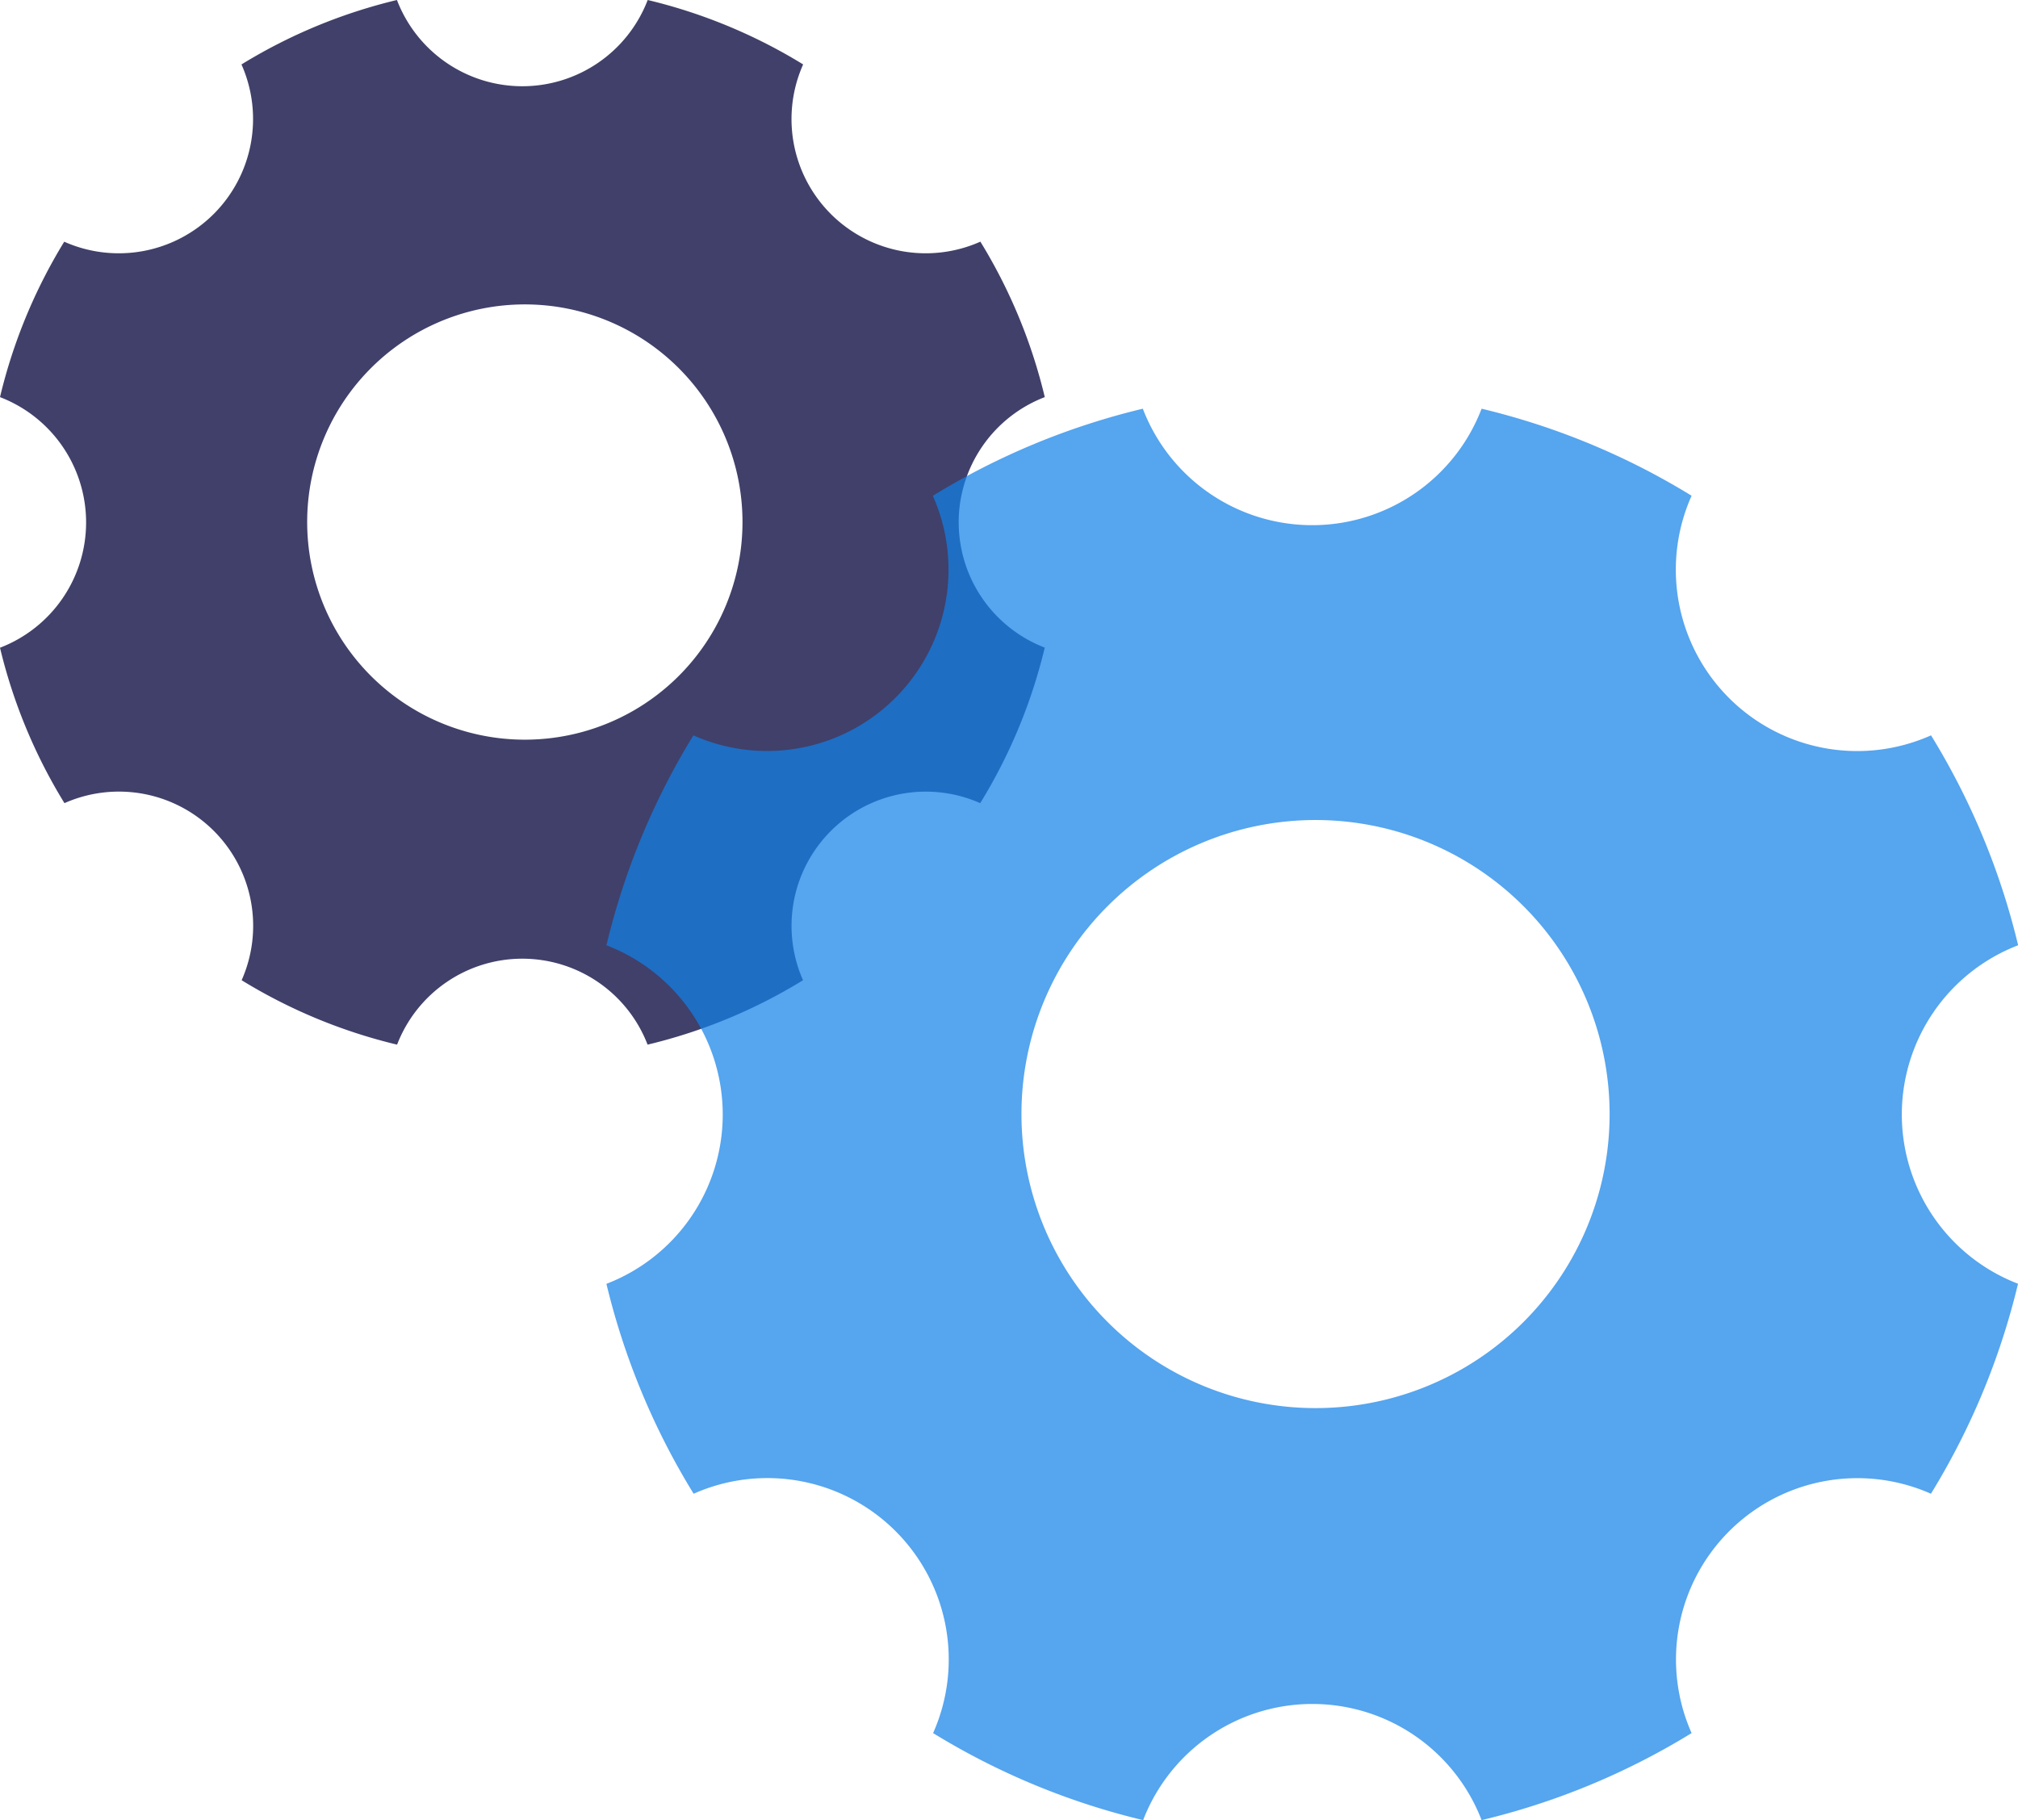
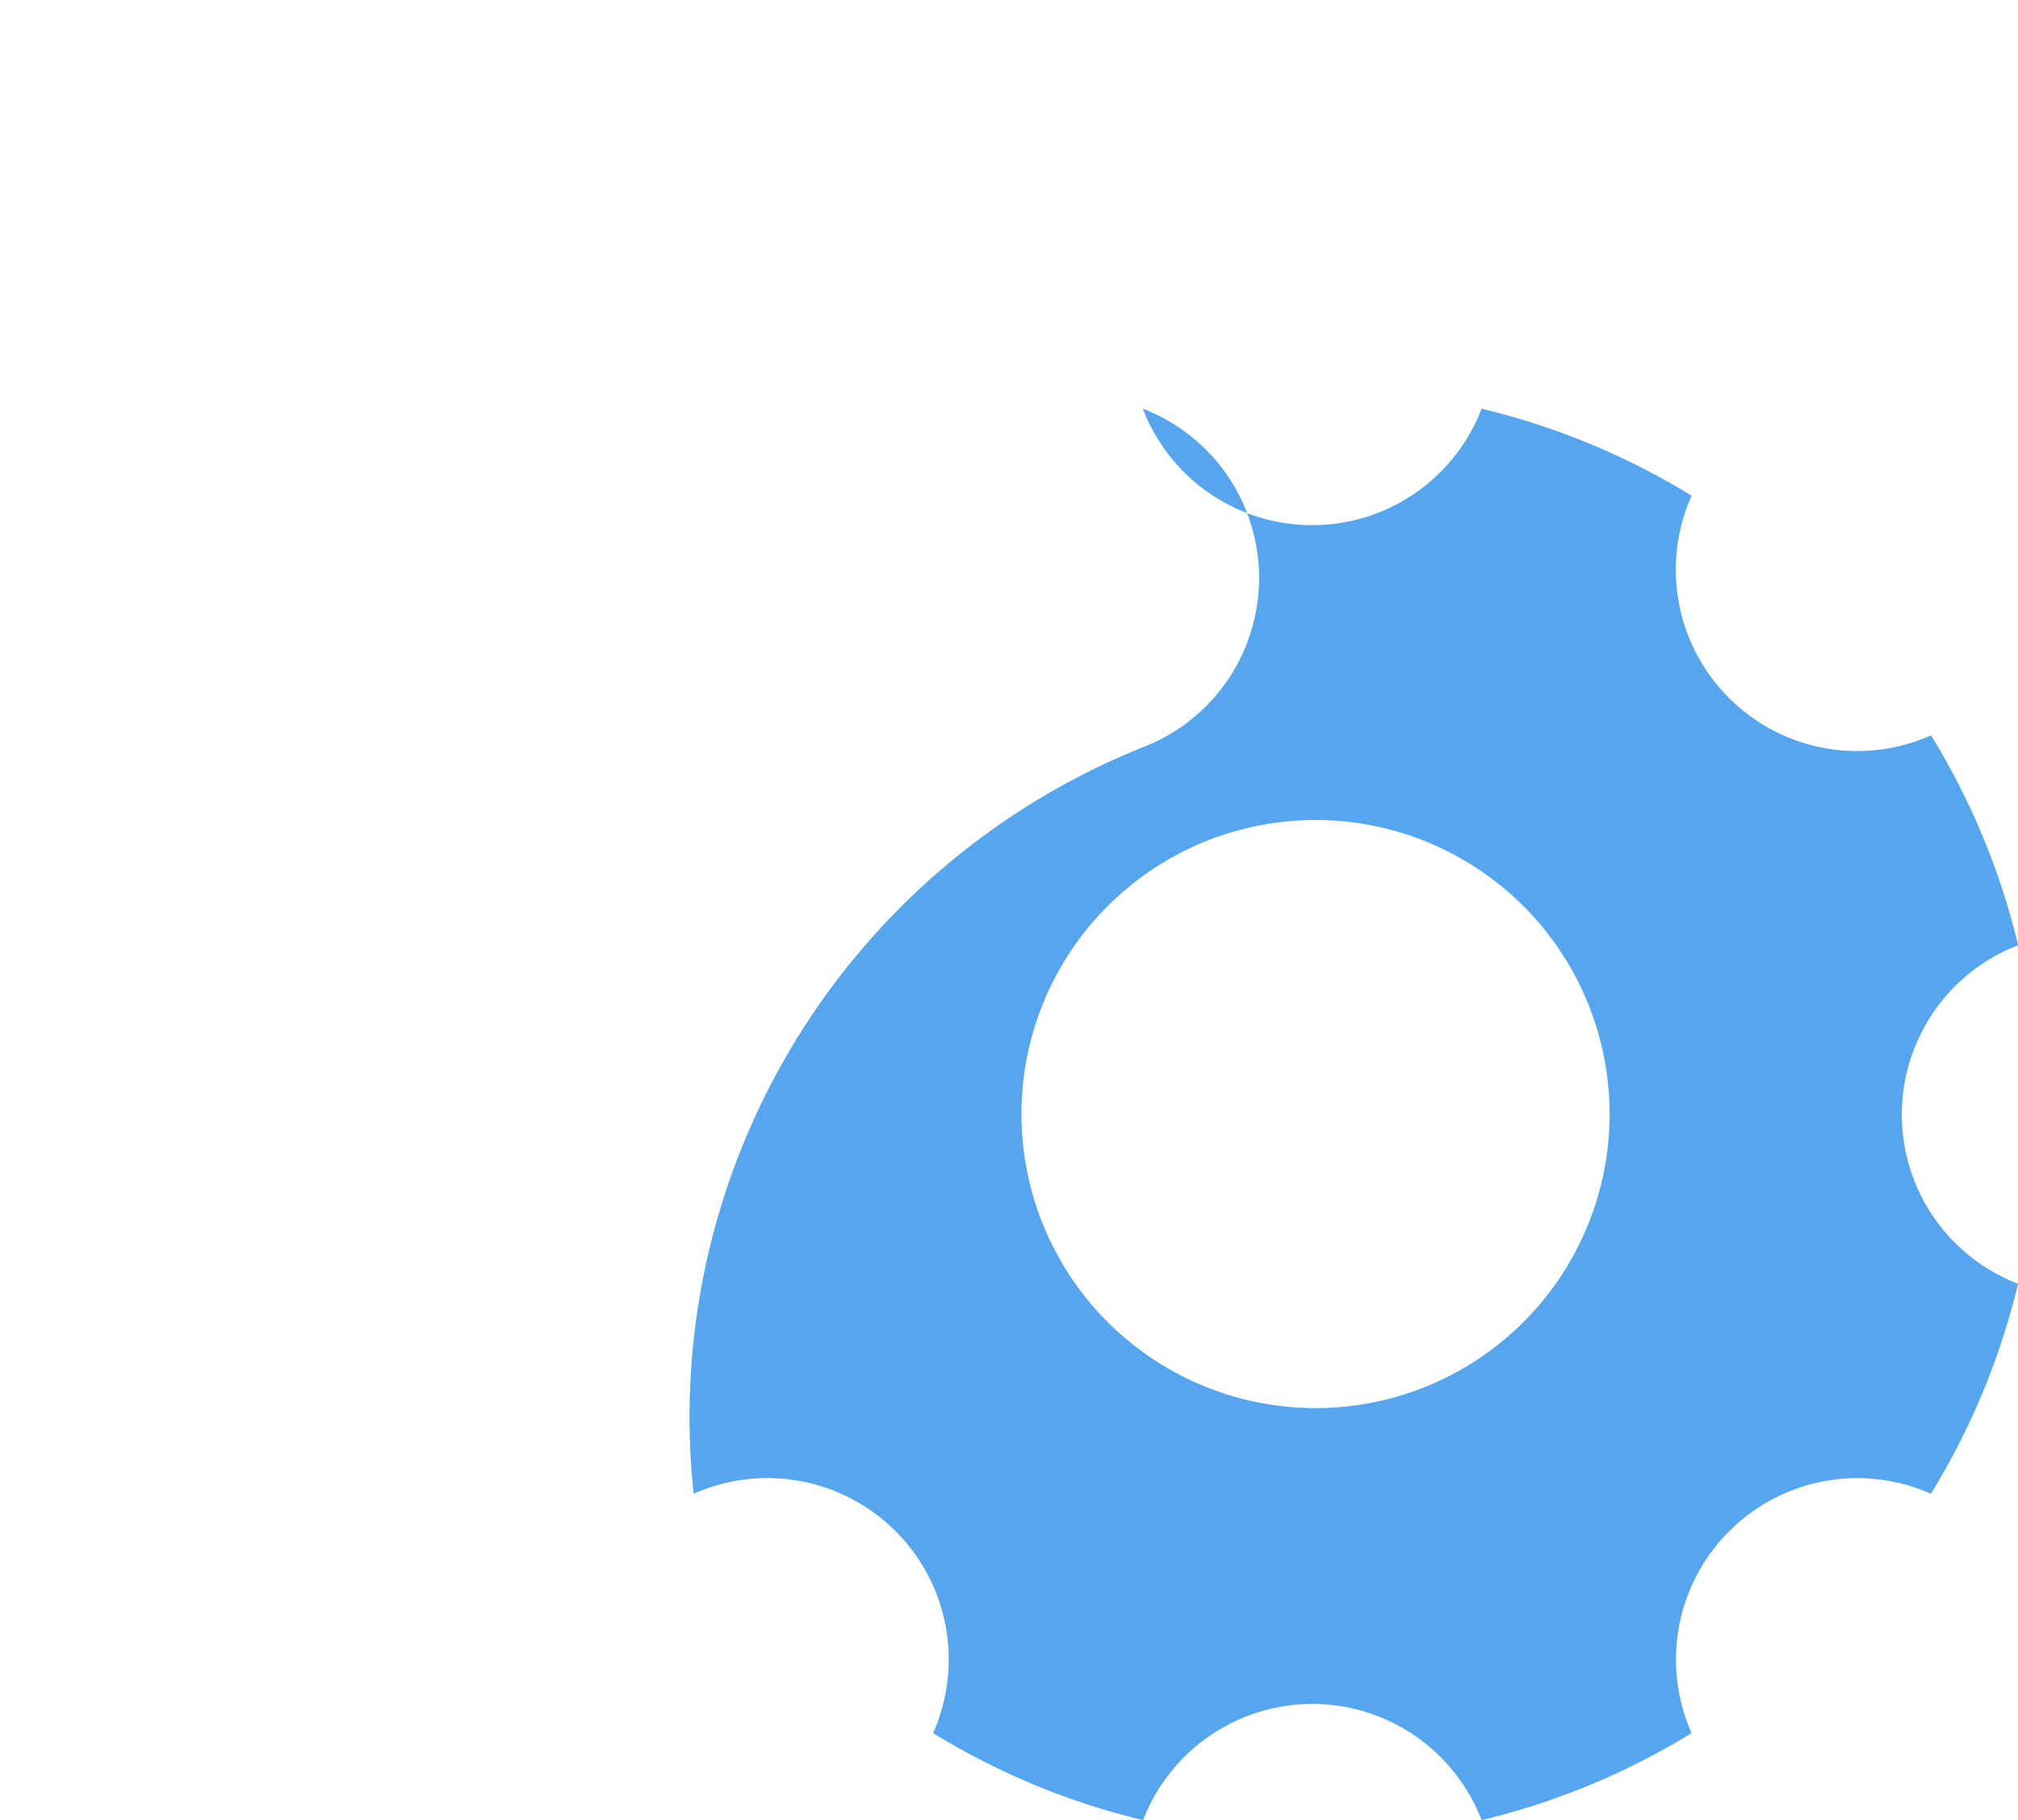
<svg xmlns="http://www.w3.org/2000/svg" width="71.037" height="64.08" viewBox="0 0 71.037 64.08">
  <g transform="translate(-1517.481 -1458.151)">
-     <path d="M38.247,22.893a4.728,4.728,0,0,1,3.031-4.412,18.8,18.8,0,0,0-2.267-5.473,4.725,4.725,0,0,1-6.239-6.24A18.8,18.8,0,0,0,27.3,4.5a4.726,4.726,0,0,1-8.827,0A18.8,18.8,0,0,0,13,6.769a4.727,4.727,0,0,1-6.239,6.241A18.8,18.8,0,0,0,4.5,18.481a4.726,4.726,0,0,1,0,8.823,18.8,18.8,0,0,0,2.269,5.472,4.725,4.725,0,0,1,6.237,6.234,18.8,18.8,0,0,0,5.472,2.268,4.725,4.725,0,0,1,8.818,0,18.794,18.794,0,0,0,5.472-2.268,4.726,4.726,0,0,1,6.237-6.234A18.8,18.8,0,0,0,41.277,27.3a4.726,4.726,0,0,1-3.029-4.411ZM22.975,30.541a7.662,7.662,0,1,1,7.662-7.662A7.66,7.66,0,0,1,22.975,30.541Z" transform="translate(1512.981 1453.651)" fill="#171749" opacity="0.82" />
-     <path d="M50.1,29.351a6.388,6.388,0,0,1,4.095-5.961A25.4,25.4,0,0,0,51.129,16,6.385,6.385,0,0,1,42.7,7.564,25.4,25.4,0,0,0,35.308,4.5a6.386,6.386,0,0,1-11.926,0A25.394,25.394,0,0,0,15.99,7.566,6.387,6.387,0,0,1,7.561,16,25.4,25.4,0,0,0,4.5,23.39a6.385,6.385,0,0,1,0,11.92A25.405,25.405,0,0,0,7.57,42.7,6.385,6.385,0,0,1,16,51.127a25.4,25.4,0,0,0,7.393,3.064,6.384,6.384,0,0,1,11.915,0A25.394,25.394,0,0,0,42.7,51.127,6.385,6.385,0,0,1,51.125,42.7a25.405,25.405,0,0,0,3.066-7.393A6.385,6.385,0,0,1,50.1,29.351ZM29.461,39.685A10.352,10.352,0,1,1,39.814,29.333,10.349,10.349,0,0,1,29.461,39.685Z" transform="translate(1534.328 1468.04)" fill="#1081e8" opacity="0.71" />
+     <path d="M50.1,29.351a6.388,6.388,0,0,1,4.095-5.961A25.4,25.4,0,0,0,51.129,16,6.385,6.385,0,0,1,42.7,7.564,25.4,25.4,0,0,0,35.308,4.5a6.386,6.386,0,0,1-11.926,0a6.385,6.385,0,0,1,0,11.92A25.405,25.405,0,0,0,7.57,42.7,6.385,6.385,0,0,1,16,51.127a25.4,25.4,0,0,0,7.393,3.064,6.384,6.384,0,0,1,11.915,0A25.394,25.394,0,0,0,42.7,51.127,6.385,6.385,0,0,1,51.125,42.7a25.405,25.405,0,0,0,3.066-7.393A6.385,6.385,0,0,1,50.1,29.351ZM29.461,39.685A10.352,10.352,0,1,1,39.814,29.333,10.349,10.349,0,0,1,29.461,39.685Z" transform="translate(1534.328 1468.04)" fill="#1081e8" opacity="0.71" />
  </g>
</svg>